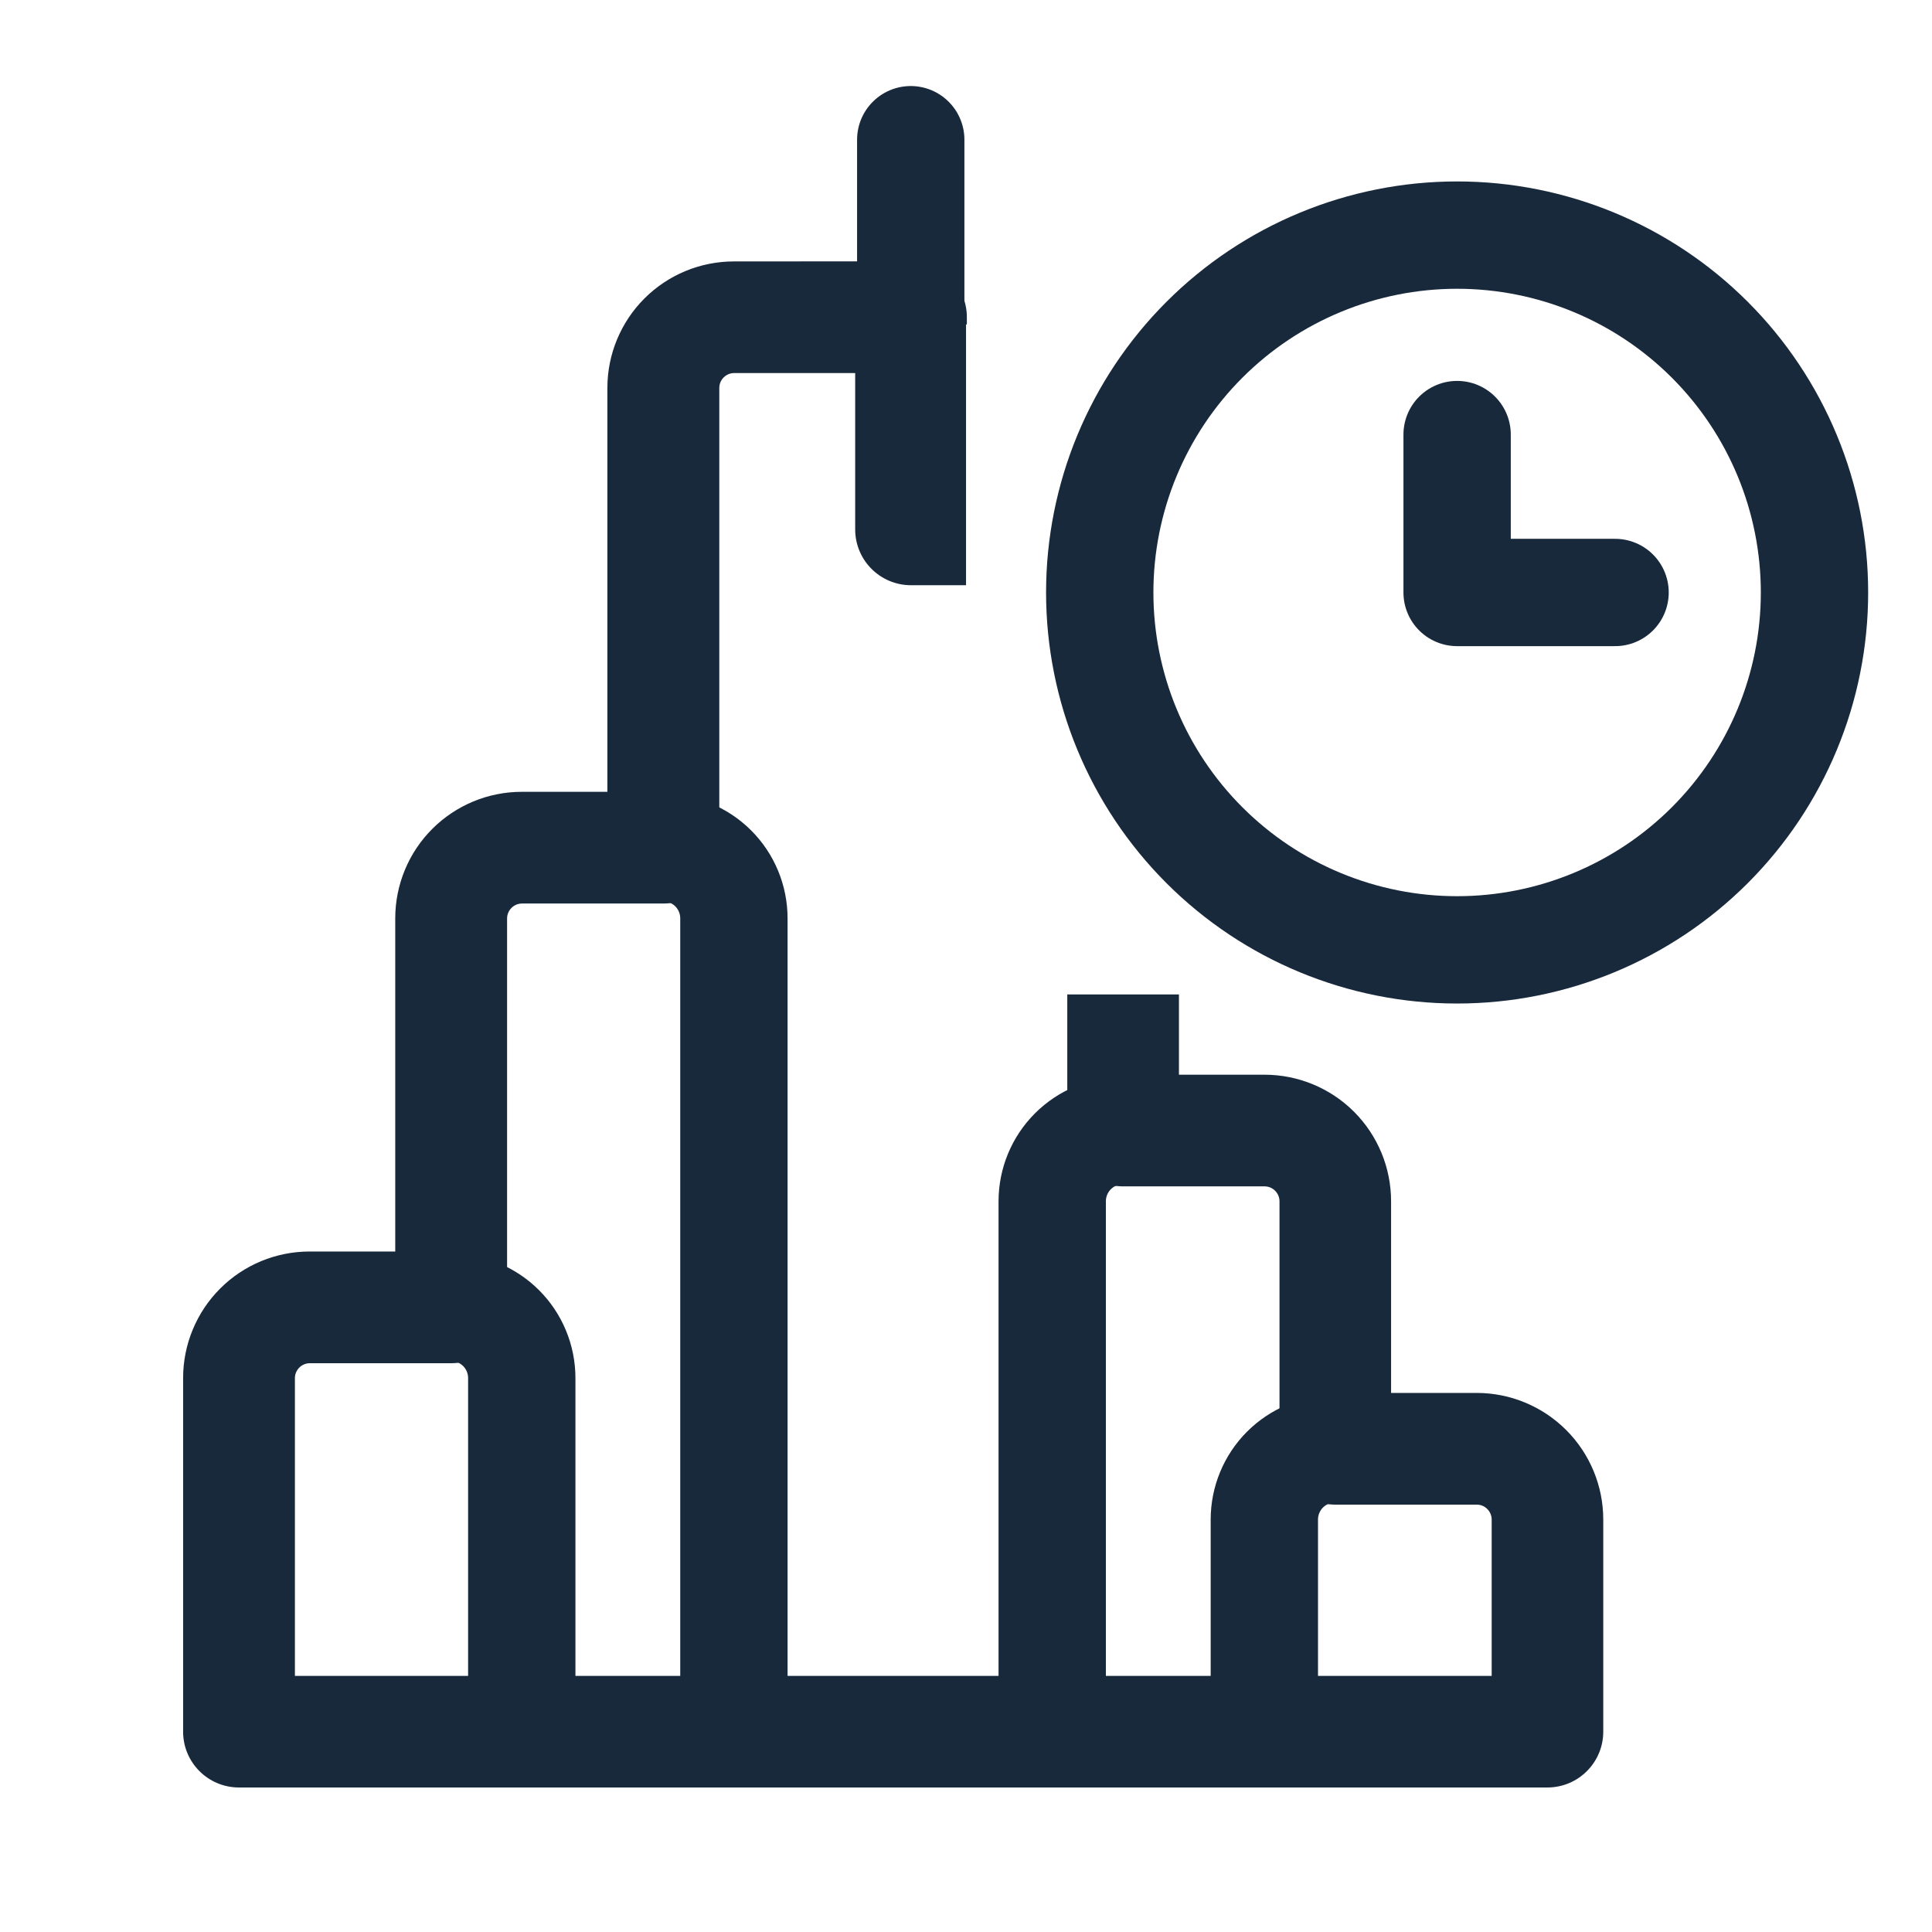
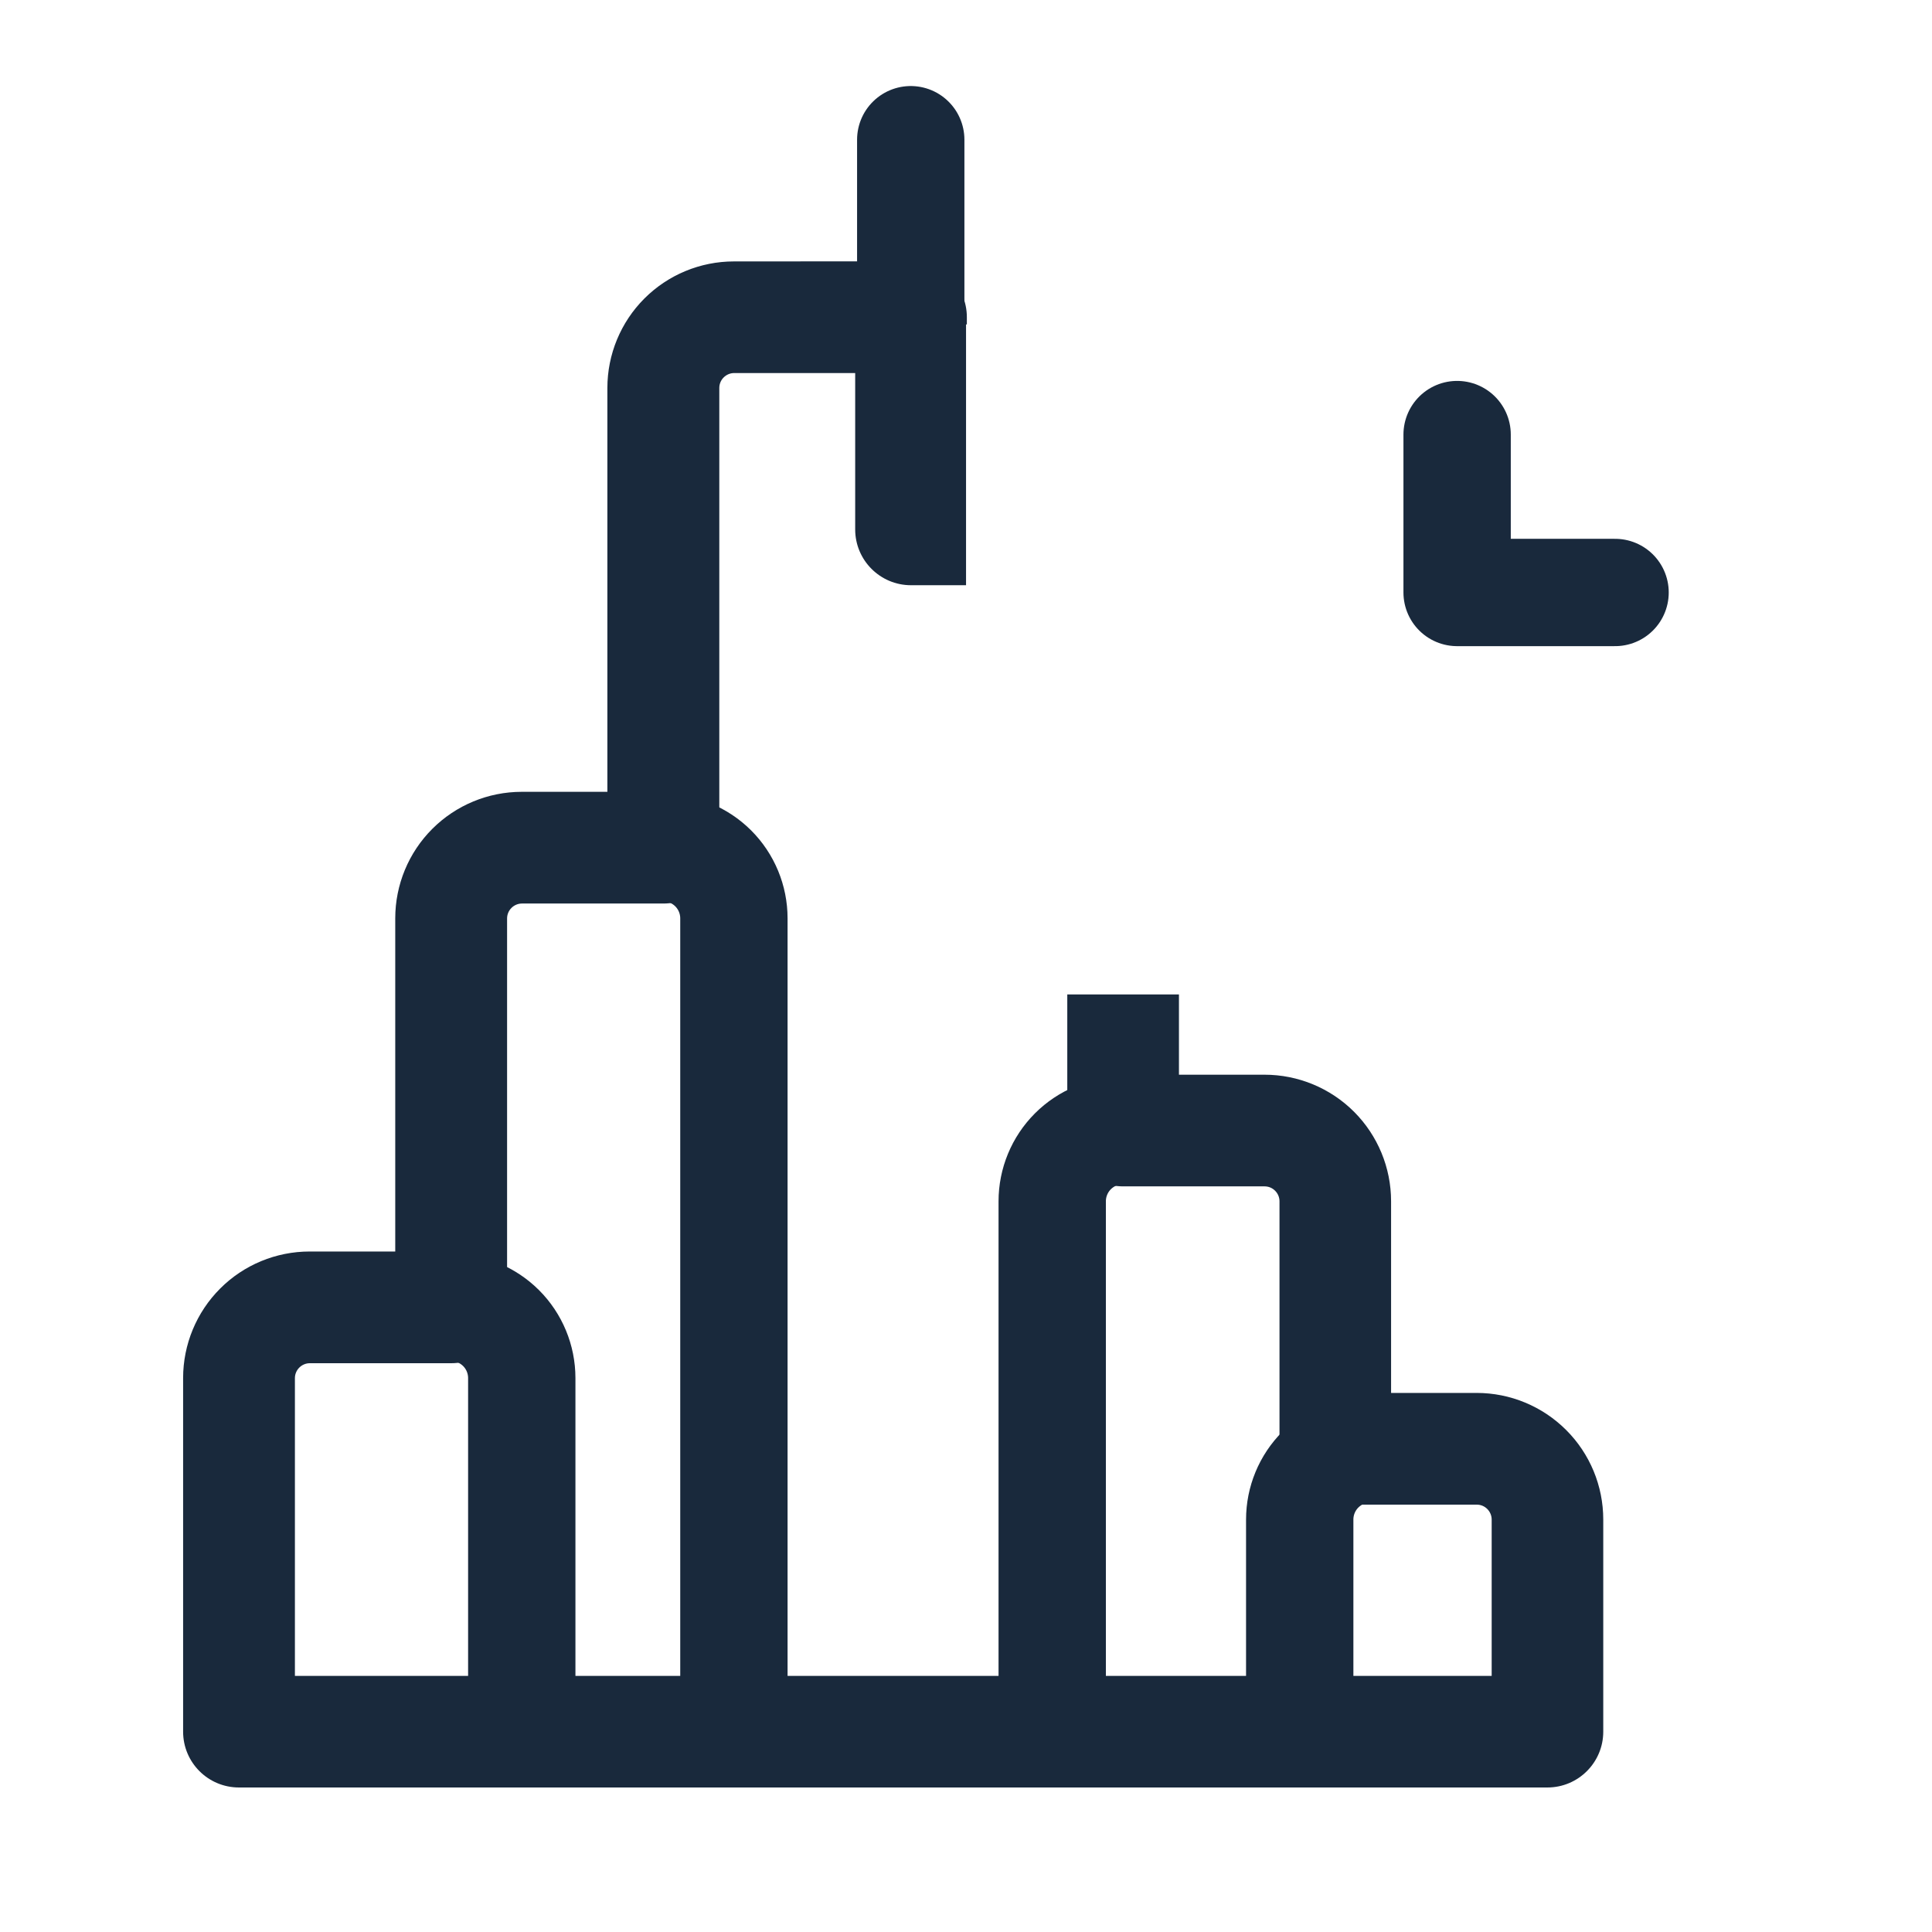
<svg xmlns="http://www.w3.org/2000/svg" fill="none" height="45" viewBox="0 0 45 45" width="45">
  <g stroke="#19293c" stroke-linecap="round" stroke-linejoin="round" stroke-width="2.5">
    <path d="m21.213 3.254v4.135" />
    <path d="m14.623 19.744h.824c.437 0 .856.174 1.165.482.309.309.482.728.482 1.165v18.945" />
    <path d="m9.682 30.452h.824c.437 0 .856.174 1.165.482.309.309.482.728.482 1.165v8.237" />
    <path d="m26.979 26.334h-.824c-.437 0-.856.173-1.165.482-.309.309-.482.728-.482 1.165v12.355" />
-     <path d="m31.92 33.747h-.824c-.437 0-.856.174-1.165.482-.309.309-.482.728-.482 1.165v4.942" />
+     <path d="m31.92 33.747c-.437 0-.856.174-1.165.482-.309.309-.482.728-.482 1.165v4.942" />
  </g>
  <path clip-rule="evenodd" d="m17.094 6.089c-.782 0-1.532.311-2.084.863-.553.553-.863 1.303-.863 2.084v9.407h-1.994c-.782 0-1.532.311-2.084.863-.553.553-.863 1.303-.863 2.084v7.76h-1.994c-.782 0-1.532.31-2.084.863-.553.553-.863 1.303-.863 2.084v8.237c0 .718.582 1.3 1.301 1.3h30.476c.718 0 1.301-.582 1.301-1.3v-4.942c0-.782-.311-1.532-.864-2.084-.553-.553-1.303-.864-2.084-.864h-1.994v-4.465c0-.782-.311-1.532-.863-2.084s-1.303-.863-2.084-.863h-1.994v-1.869h-2.601v3.169c0 .718.582 1.301 1.301 1.301h3.295c.092 0 .18.036.245.102.065.065.102.153.102.245v5.766c0 .718.582 1.3 1.3 1.3h3.295c.092 0 .18.036.245.102.065.065.102.153.102.245v3.642h-27.875v-6.936c0-.092.037-.18.102-.245s.153-.102.245-.102h3.295c.718 0 1.3-.582 1.3-1.3v-9.06c0-.092.037-.18.102-.245.065-.065.153-.102.245-.102h3.295c.718 0 1.301-.582 1.301-1.301v-10.708c0-.092.036-.18.102-.245.065-.065.153-.102.245-.102h2.818v3.642c0 .718.582 1.3 1.3 1.3h1.282v-6.074h.019v-.169c0-.718-.582-1.301-1.301-1.301z" fill="#19293c" fill-rule="evenodd" />
-   <path d="m25.615 13.8c0 2.208.877 4.325 2.438 5.886 1.561 1.561 3.678 2.438 5.886 2.438 2.208 0 4.325-.877 5.886-2.438 1.561-1.561 2.438-3.678 2.438-5.886s-.877-4.325-2.438-5.886c-1.561-1.561-3.678-2.438-5.886-2.438-2.208 0-4.325.877-5.886 2.438-1.561 1.561-2.438 3.678-2.438 5.886z" stroke="#19293c" stroke-linecap="round" stroke-linejoin="round" stroke-width="2.5" />
  <path d="m37.618 13.8h-3.679v-3.678" stroke="#19293c" stroke-linecap="round" stroke-linejoin="round" stroke-width="2.5" />
</svg>